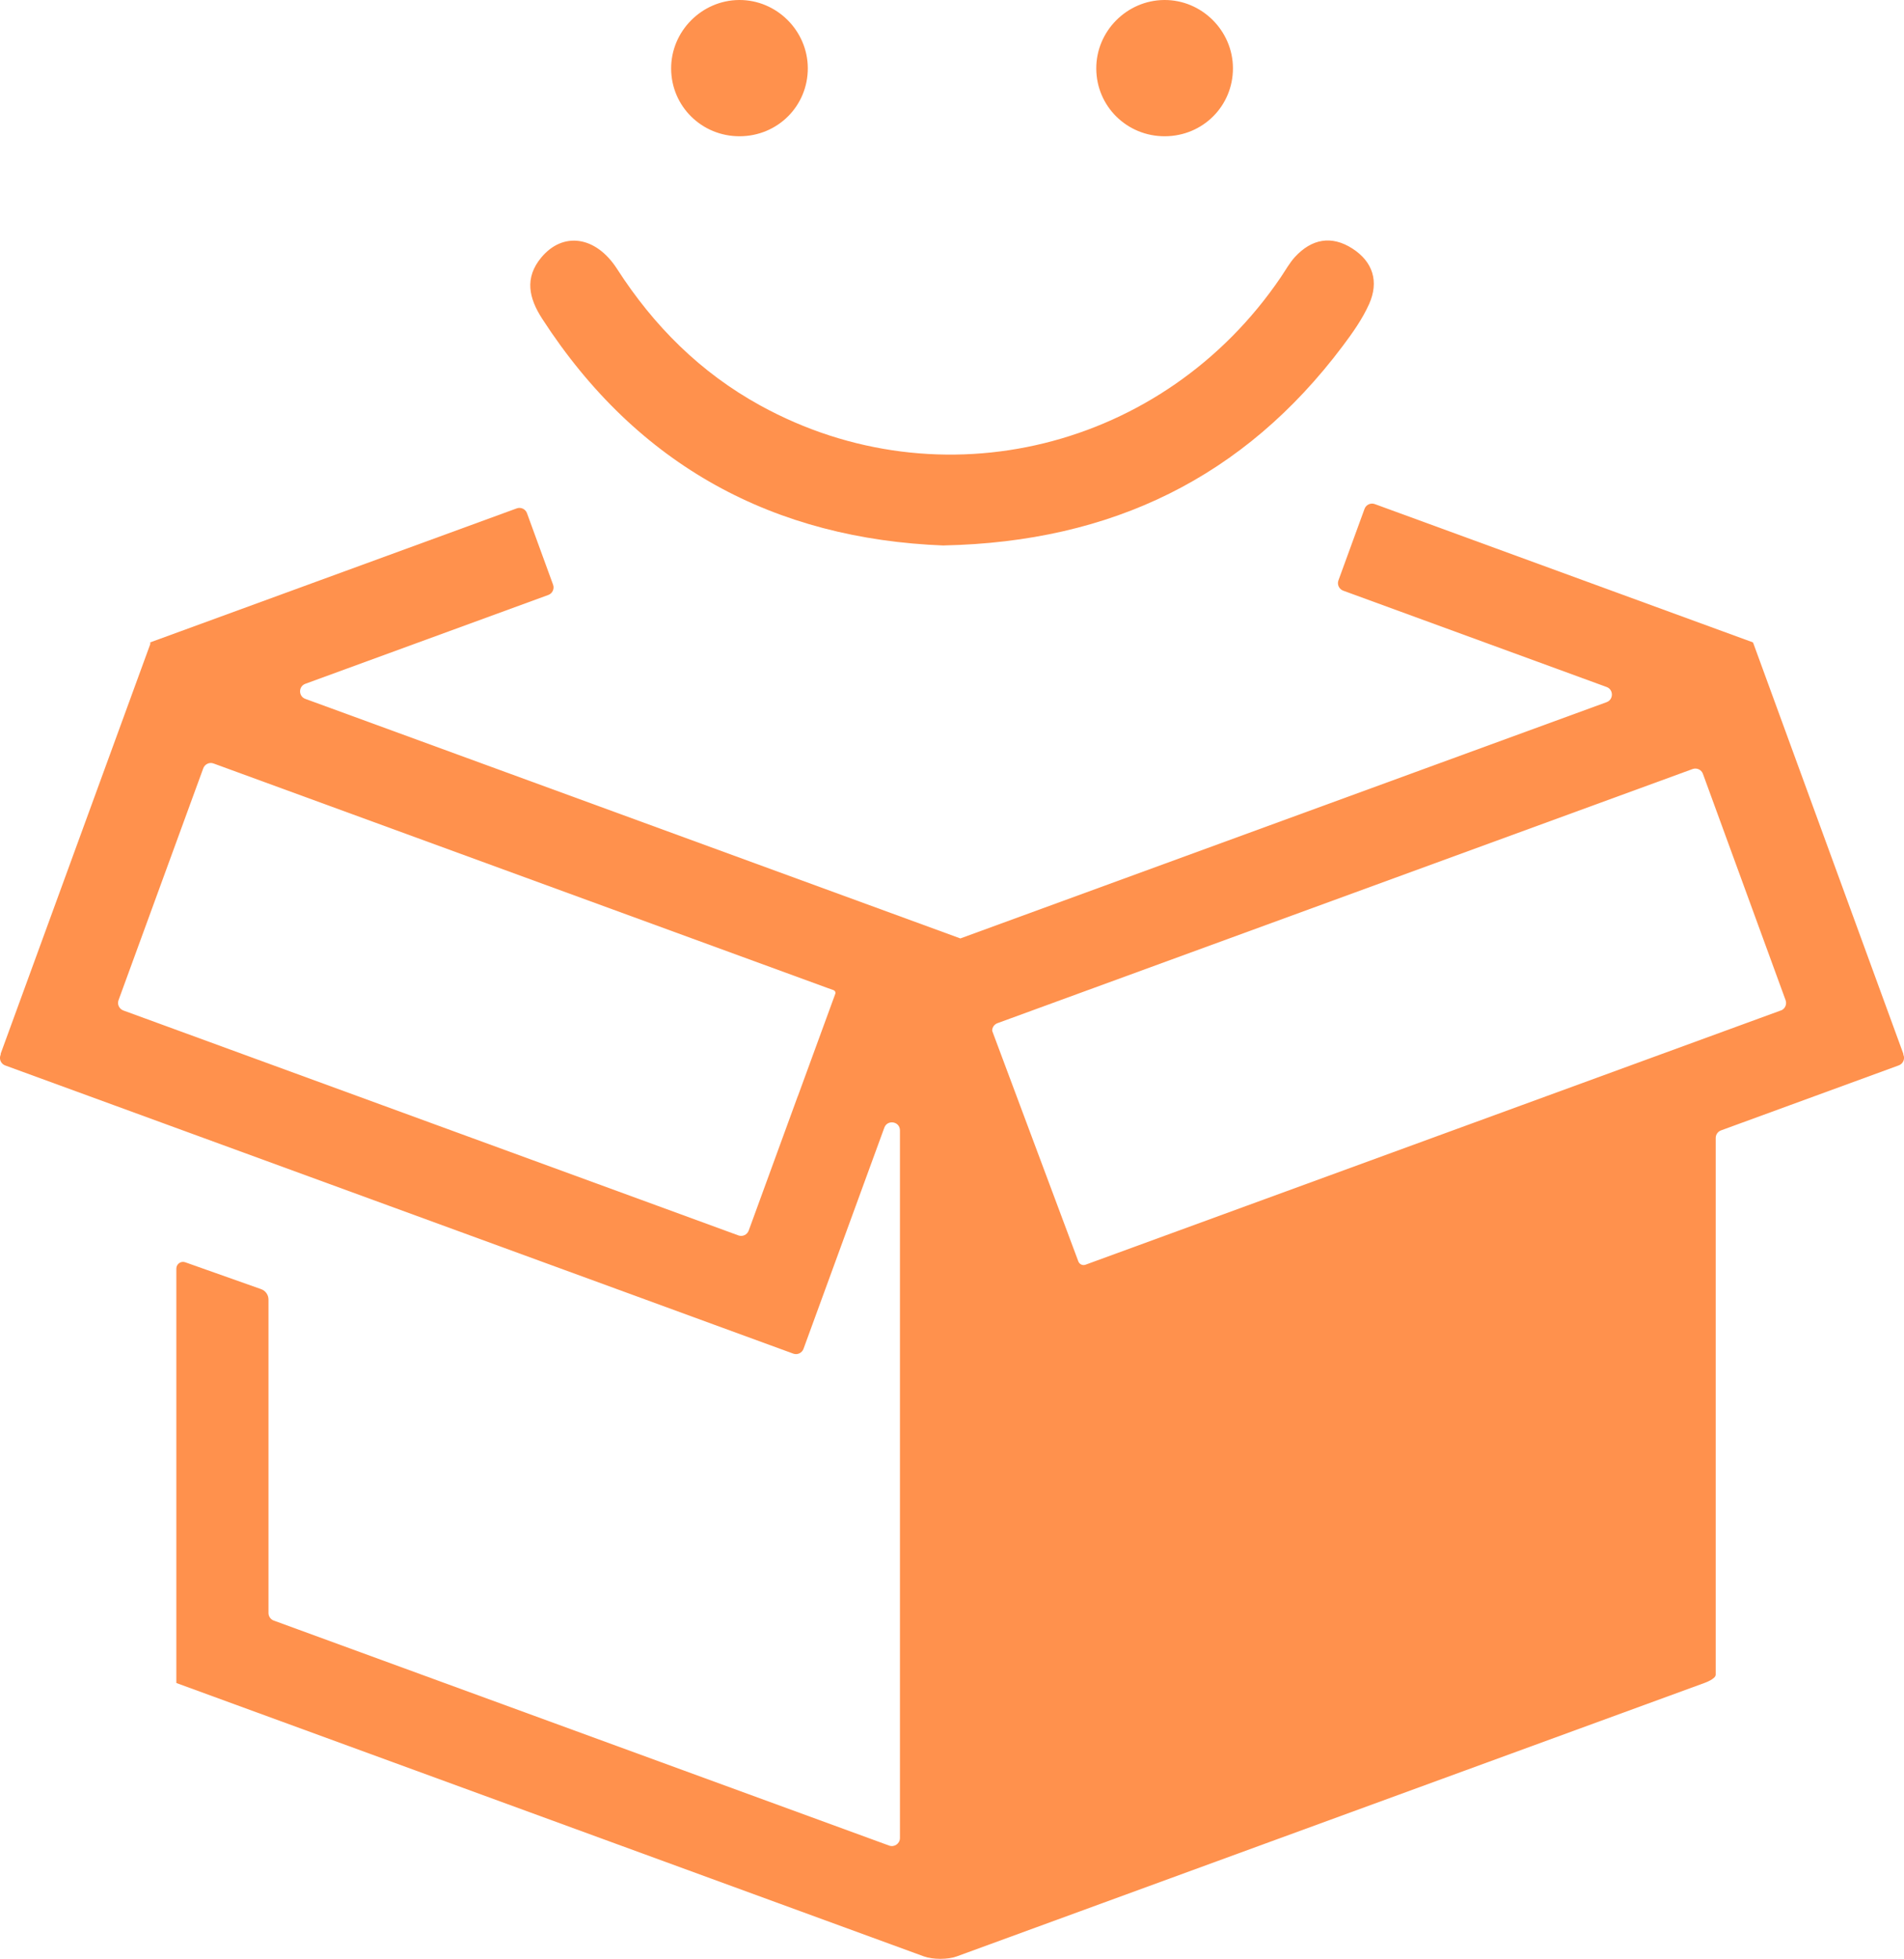
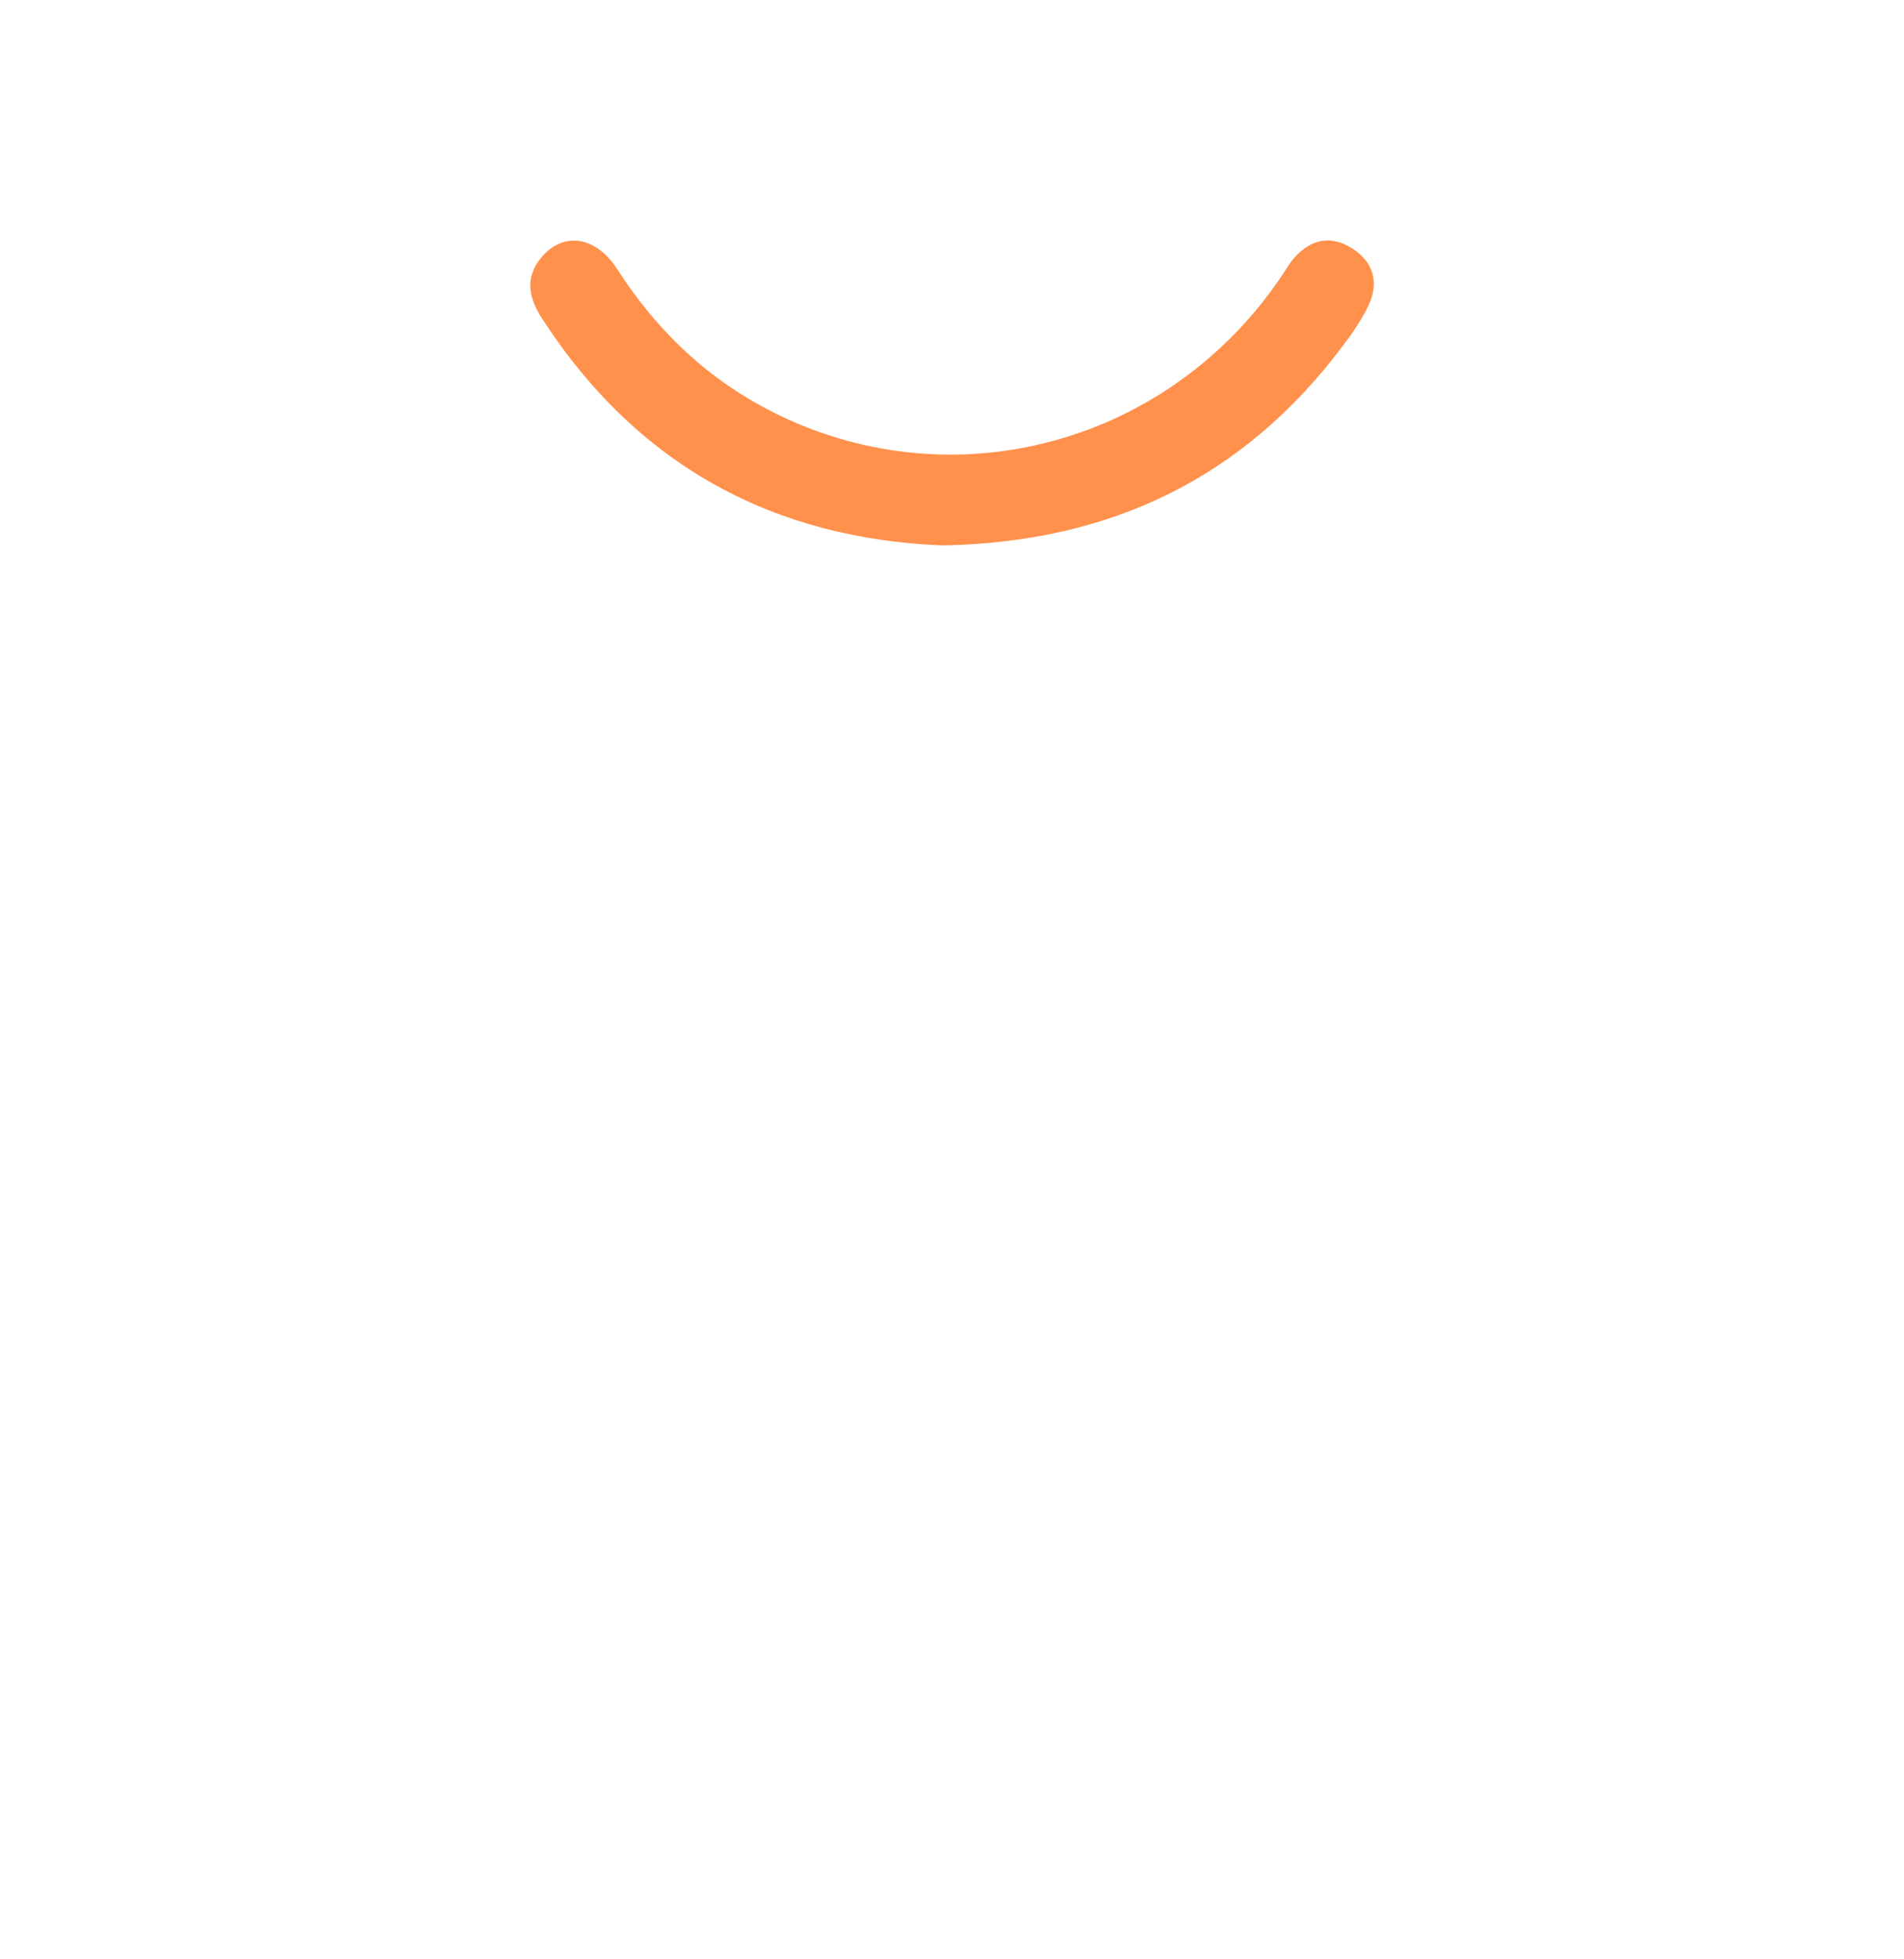
<svg xmlns="http://www.w3.org/2000/svg" id="Camada_2" data-name="Camada 2" viewBox="0 0 243.81 250.73">
  <defs>
    <style>
      .cls-1 {
      fill: #FF914D;
      stroke-width: 0px;
      }
    </style>
  </defs>
  <g id="Camada_1-2" data-name="Camada 1">
    <g>
      <g>
        <path class="cls-1" d="M120.87,69.82c-21.68-.83-39.21-10.13-51.44-29.02-1.71-2.64-2.29-5.23-.12-7.84,2.78-3.34,6.98-2.77,9.7,1.45,4.71,7.32,10.68,13.27,18.33,17.48,23.08,12.7,51.67,5.66,66.65-16.38.6-.88,1.12-1.84,1.83-2.62,2.13-2.31,4.66-2.8,7.34-1.09,2.67,1.71,3.43,4.26,2.16,7.11-.86,1.92-2.12,3.7-3.4,5.4-12.61,16.77-29.53,25.05-51.05,25.5Z" />
        <g>
-           <path class="cls-1" d="M94.73,17.44c-4.86.02-8.77-3.83-8.79-8.65C85.92,4,89.86.03,94.65,0c4.79-.03,8.77,3.92,8.79,8.71.02,4.84-3.84,8.71-8.71,8.73Z" />
-           <path class="cls-1" d="M149.17,17.44c-4.86.02-8.77-3.83-8.79-8.65C140.35,4,144.29.03,149.09,0c4.79-.03,8.77,3.92,8.79,8.71.02,4.84-3.84,8.71-8.71,8.73Z" />
-         </g>
+           </g>
      </g>
-       <path class="cls-1" d="M243.75,135.05l-.05-.13h.04s-19.25-52.66-19.25-52.66l-.04.02.02-.06-48.42-17.7c-.53-.2-1.13.08-1.32.61l-3.34,9.15c-.2.53.08,1.13.61,1.32l33.73,12.33c.9.33.9,1.61,0,1.94l-82.78,30.25v-.02s-83.85-30.65-83.85-30.65c-.9-.33-.9-1.6,0-1.93l31.11-11.37c.53-.19.81-.79.61-1.32l-3.34-9.15c-.19-.53-.79-.81-1.32-.61l-46.93,17.15h0c.03.08.03.17,0,.25L.07,134.91h.04s-.05.14-.05.14c-.2.54.08,1.13.61,1.32l13.88,5.07,65.61,23.98,11.29,4.13,10.12,3.7c.53.2,1.13-.08,1.32-.61l3.7-10.12,6.65-18.19c.4-1.08,2-.8,2,.35v90.57c0,.71-.71,1.21-1.38.97l-78.8-28.8c-.41-.15-.68-.54-.68-.97v-40.12c0-.6-.38-1.13-.94-1.33l-9.72-3.44c-.56-.2-1.14.22-1.14.81v53h.02l-.02.04,95.72,34.99c1.16.42,3.06.42,4.22,0l95.72-34.99s1.46-.5,1.46-1.07v-68.69c0-.43.27-.82.68-.97l22.76-8.32c.54-.2.81-.79.61-1.32ZM102.16,140.29l-6.29,17.22c-.2.53-.79.81-1.32.61l-10.44-3.82-65.61-23.98-2.71-.99c-.53-.2-.81-.79-.61-1.32l10.85-29.68c.2-.53.79-.81,1.32-.61l78.47,28.68h0l.92.33c.19.07.29.28.22.47l-4.79,13.09ZM228.04,129.33l-87.56,32-1.47.54c-.38.14-.79-.05-.93-.43l-11.01-29.45s-.03-.1-.02-.14c.03-.4.29-.75.67-.89l89.02-32.53c.53-.19,1.13.08,1.32.61l10.59,28.98c.19.53-.08,1.13-.61,1.32Z" />
    </g>
  </g>
</svg>